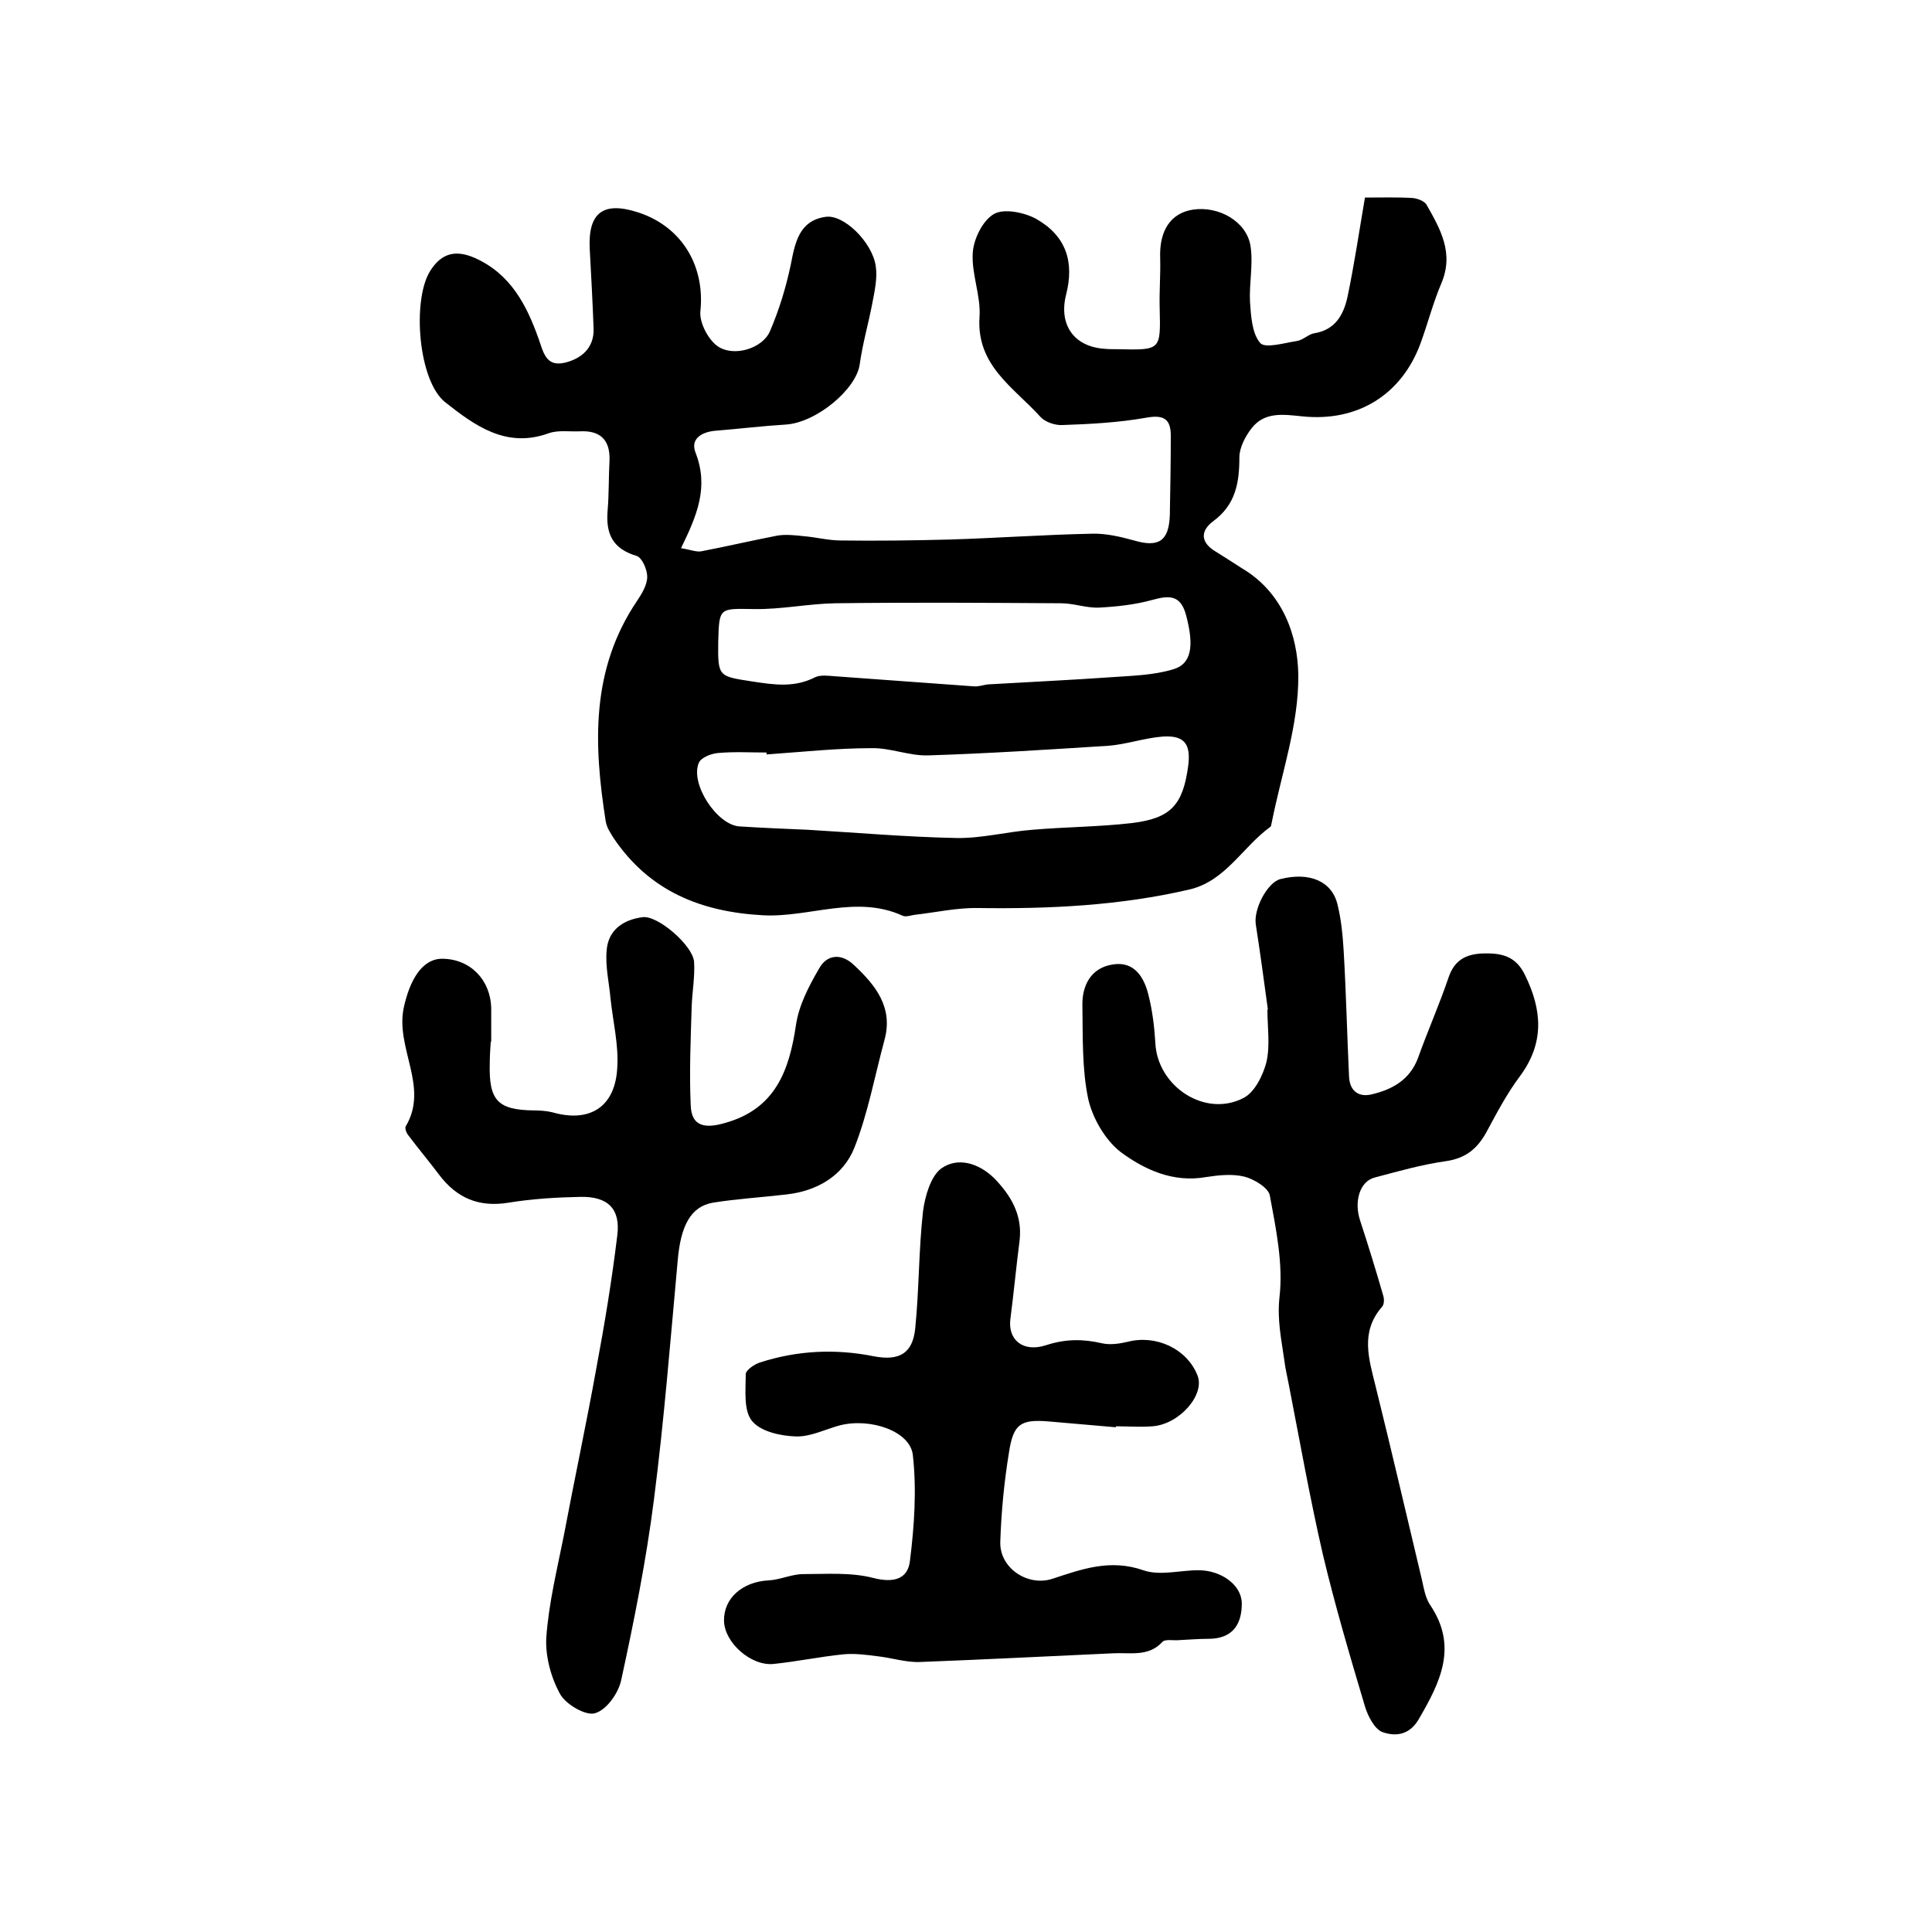
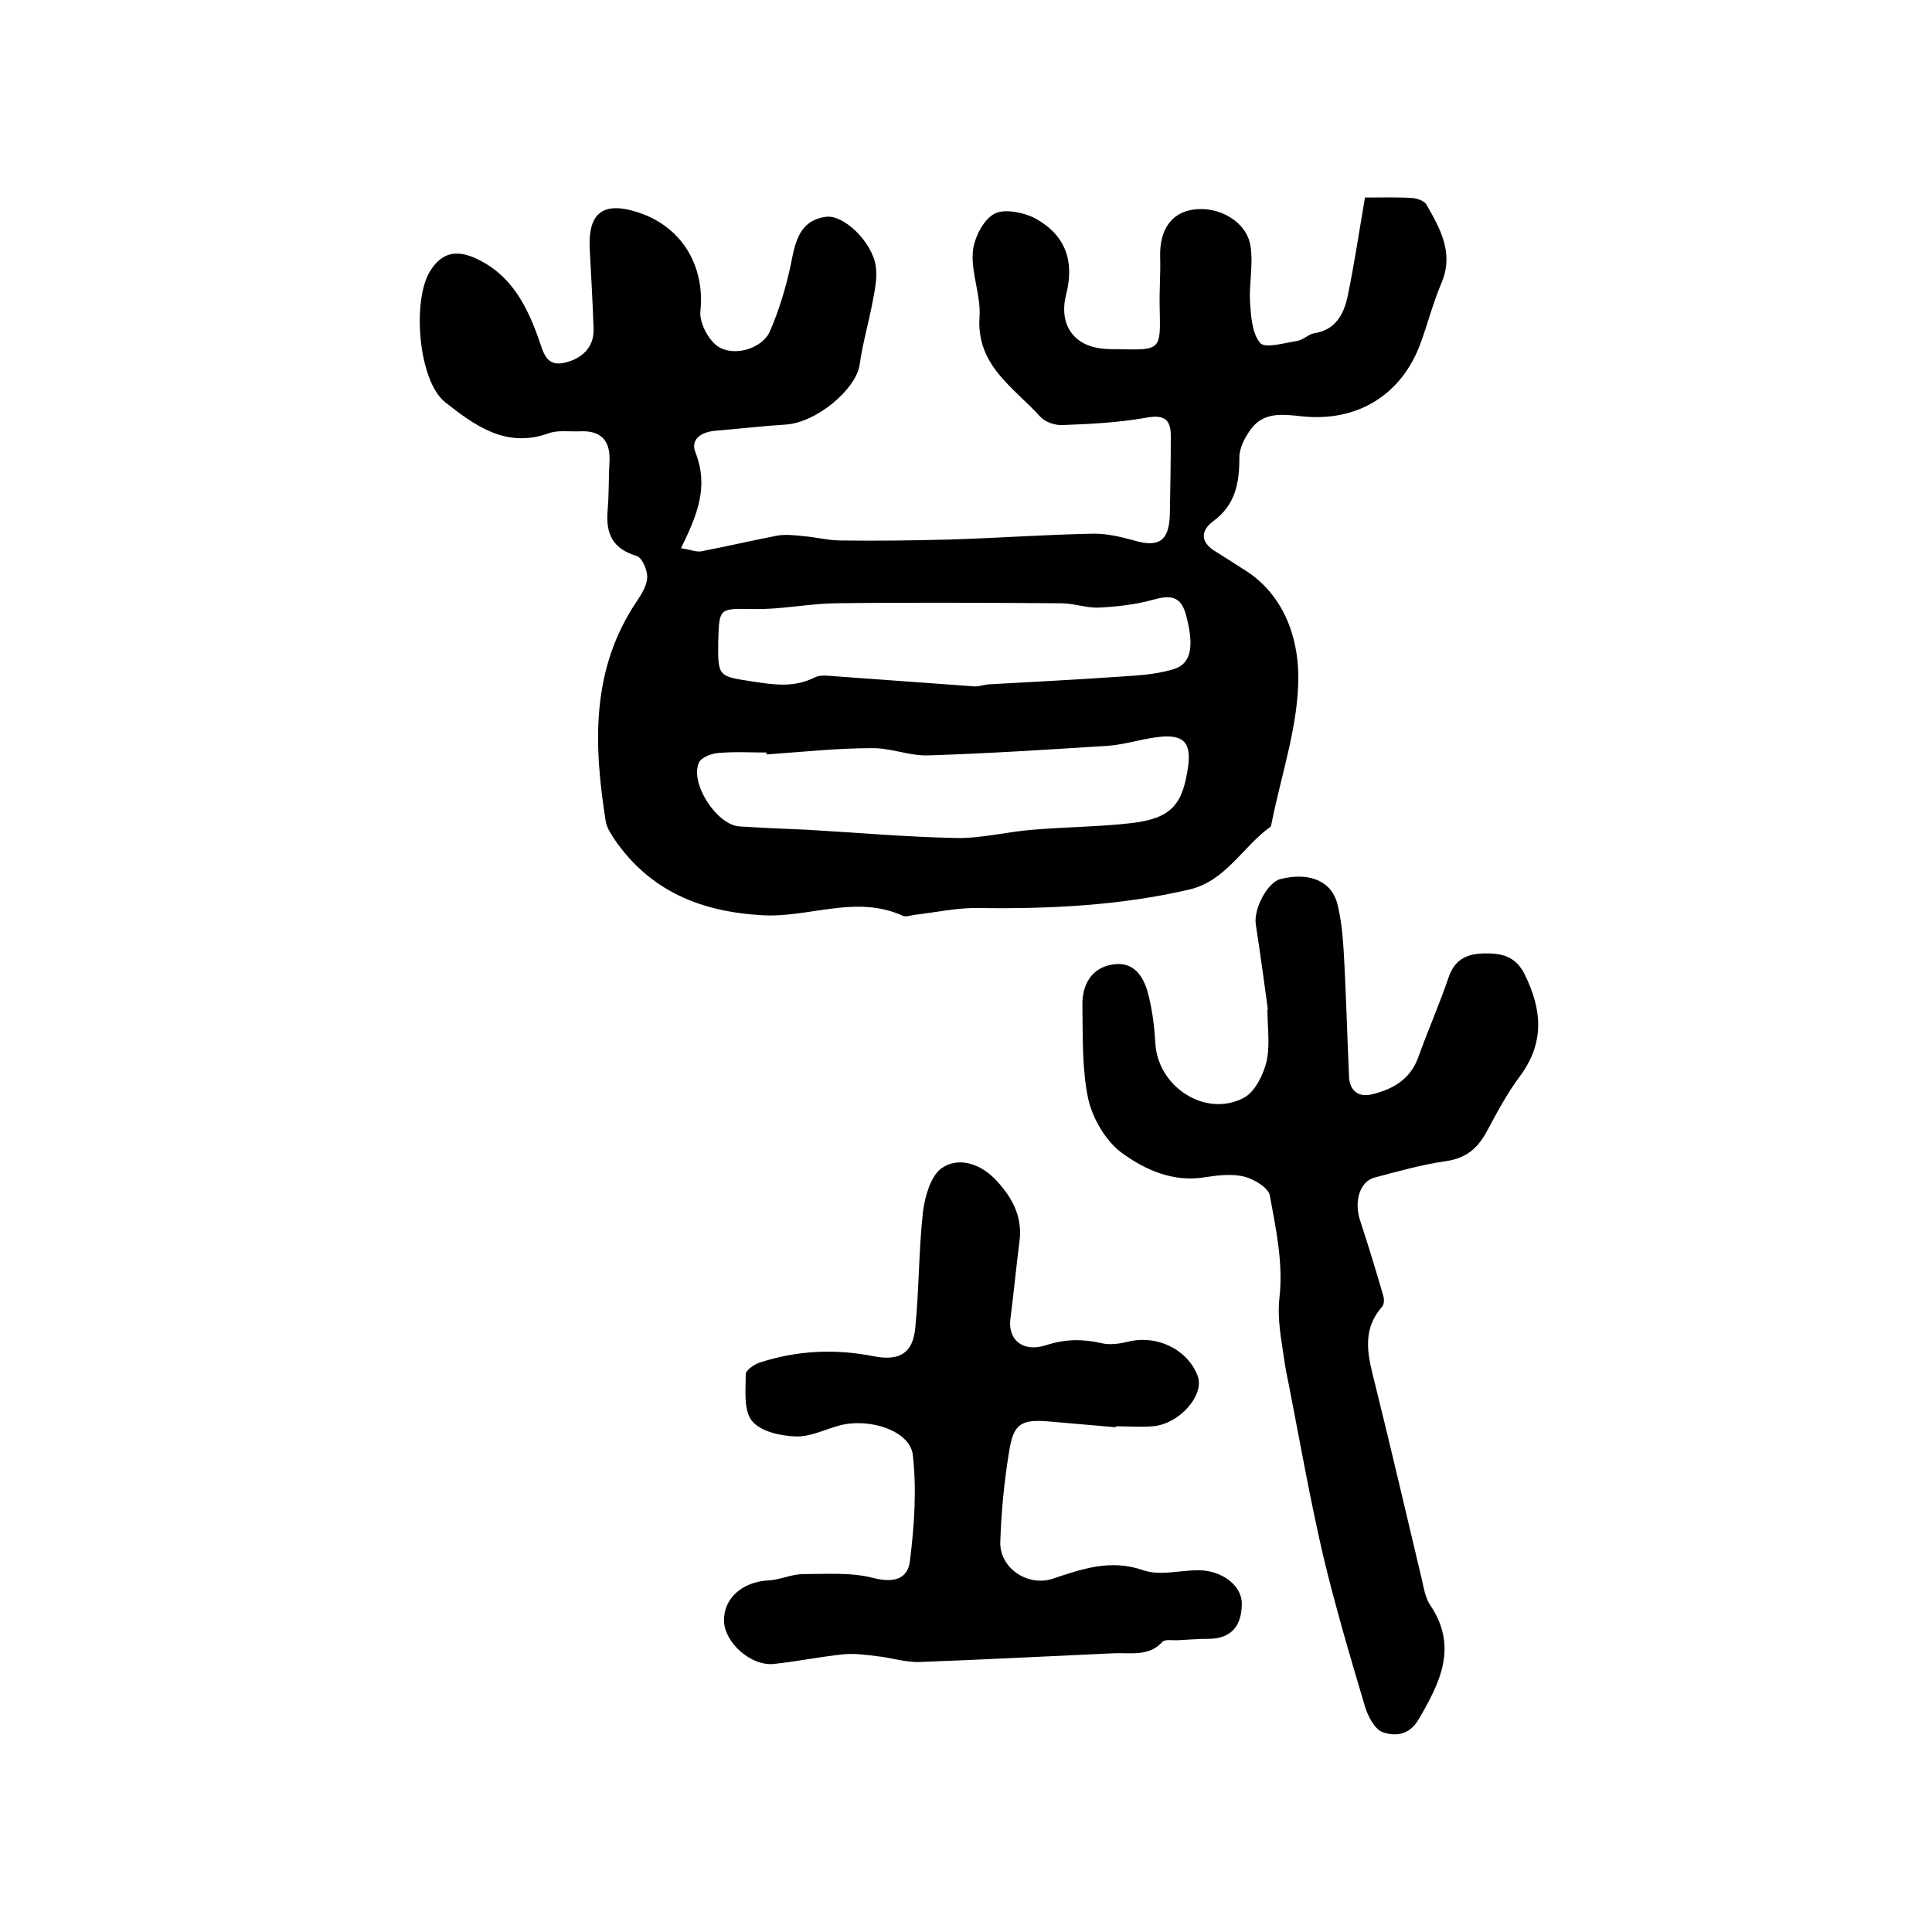
<svg xmlns="http://www.w3.org/2000/svg" version="1.1" id="图层_1" x="0px" y="0px" viewBox="0 0 400 400" style="enable-background:new 0 0 400 400;" xml:space="preserve">
  <style type="text/css">
	.st0{fill:#FFFFFF;}
</style>
  <g>
    <path d="M141,113.5c2,0.3,3.3,0.9,4.4,0.6c5.2-1,10.3-2.2,15.5-3.2c1.7-0.3,3.6-0.1,5.4,0.1c2.6,0.2,5.2,0.9,7.8,0.9   c7.5,0.1,15.1,0,22.6-0.2c9.8-0.3,19.5-1,29.3-1.2c2.9-0.1,5.9,0.6,8.8,1.4c5.1,1.5,7.2,0.1,7.4-5.2c0.1-5.5,0.2-11,0.2-16.5   c0-3.5-1.5-4.4-5.2-3.7c-5.7,1-11.5,1.3-17.2,1.5c-1.5,0.1-3.6-0.6-4.6-1.7c-5.5-6.1-13.3-10.6-12.6-20.7c0.3-4.4-1.7-8.9-1.4-13.3   c0.2-2.9,2.1-6.7,4.4-8c2.1-1.2,6.3-0.3,8.7,1c6.2,3.5,8,8.9,6.2,15.8c-1.5,6.1,1.6,10.6,7.8,11.1c1,0.1,2,0.1,3,0.1   c8.9,0.2,8.8,0.2,8.6-8.5c-0.1-3.5,0.2-7,0.1-10.4c-0.2-5.7,2.2-9.3,6.8-10c5.4-0.8,11.1,2.5,11.9,7.5c0.6,3.8-0.3,7.8-0.1,11.6   c0.2,2.9,0.4,6.5,2.1,8.5c1,1.2,5,0,7.6-0.4c1.3-0.2,2.4-1.4,3.6-1.6c4.4-0.7,6.1-3.9,6.9-7.6c1.4-6.7,2.4-13.5,3.6-20.5   c3.6,0,6.8-0.1,9.9,0.1c1,0.1,2.3,0.6,2.8,1.3c2.9,5.1,5.8,10.1,3.1,16.4c-1.7,4-2.8,8.3-4.3,12.4c-3.9,10.6-13,16.3-24.5,15.1   c-3.9-0.4-7.8-1-10.5,2.5c-1.3,1.7-2.5,4-2.5,6c0,5.3-0.8,9.8-5.4,13.2c-2.7,2-2.7,4.4,0.5,6.3c1.8,1.1,3.6,2.3,5.5,3.5   c8.4,5,11.5,13.9,11.6,22.1c0.1,10.2-3.5,20.4-5.5,30.5c-0.1,0.3-0.1,0.8-0.3,0.9c-5.8,4.2-9.3,11.3-16.9,13   c-14.3,3.3-28.8,4-43.5,3.8c-4.4-0.1-8.8,0.9-13.2,1.4c-0.8,0.1-1.8,0.5-2.5,0.2c-9.6-4.4-19.3,0.4-28.9-0.1   c-12.9-0.7-23.5-5-30.9-15.9c-0.7-1.1-1.5-2.3-1.7-3.6c-2.5-15.9-3.1-31.4,6.5-45.6c1-1.5,2.1-3.3,2.1-5c0-1.5-1.1-4-2.2-4.3   c-5-1.5-6.4-4.6-6-9.4c0.3-3.5,0.2-7,0.4-10.5c0.1-4.2-2-6.1-6.1-5.9c-2.2,0.1-4.5-0.3-6.5,0.4c-8.8,3.2-15.3-1.6-21.4-6.4   c-5.6-4.4-6.9-21-3.2-27.1c2.4-3.9,5.4-4.5,9.3-2.8c7.4,3.3,10.7,9.7,13.2,16.7c1,2.8,1.5,5.9,5.4,5c3.4-0.8,6.1-3,6-7   c-0.2-5.5-0.5-11-0.8-16.5c-0.4-7.6,2.8-10,10.1-7.6c9.1,3,13.8,11.2,12.8,20.5c-0.2,2.3,1.6,5.8,3.6,7.2c3.4,2.3,9.3,0.4,10.8-3.1   c1.9-4.4,3.3-9,4.3-13.7c0.9-4.6,1.7-9.2,7.2-10c3.7-0.6,9.6,5.1,10.4,10.1c0.4,2.5-0.2,5.2-0.7,7.8c-0.8,4.2-2,8.3-2.6,12.6   c-0.7,5.2-9,12.1-15.3,12.5c-4.9,0.3-9.8,0.9-14.8,1.3c-2.7,0.3-5,1.7-3.9,4.5C146.8,100.9,144.3,106.7,141,113.5z M158.7,156.2   c0-0.1,0-0.3,0-0.4c-3.3,0-6.7-0.2-10,0.1c-1.4,0.1-3.5,0.9-4,2c-1.9,4.3,3.7,12.9,8.4,13.2c4.7,0.3,9.5,0.5,14.2,0.7   c10.2,0.6,20.5,1.5,30.7,1.7c5.2,0.1,10.5-1.3,15.7-1.7c6.9-0.6,13.8-0.6,20.7-1.4c8.1-1,10.5-3.8,11.6-11.8   c0.6-4.6-0.8-6.4-5.3-6.1c-3.8,0.3-7.4,1.6-11.2,1.9c-12.5,0.8-24.9,1.6-37.4,2c-3.9,0.1-7.8-1.6-11.7-1.5   C173.2,154.9,165.9,155.7,158.7,156.2z M148.7,132.9c-0.1,7.3,0.1,7.1,7.1,8.2c4.6,0.7,8.7,1.3,13-0.9c1.1-0.5,2.6-0.3,3.9-0.2   c9.6,0.7,19.2,1.4,28.9,2.1c1,0.1,2-0.3,2.9-0.4c8.6-0.5,17.1-0.9,25.7-1.5c4.2-0.3,8.6-0.4,12.6-1.6c4-1.1,4.4-5,2.8-11.1   c-1.1-4.3-3.4-4.3-7-3.3c-3.6,1-7.4,1.4-11.1,1.6c-2.6,0.1-5.2-0.9-7.8-0.9c-15.6-0.1-31.2-0.2-46.8,0c-5.6,0.1-11.2,1.3-16.8,1.2   C148.9,126,148.9,125.7,148.7,132.9z" />
    <path d="M262.5,209c-0.8-5.9-1.6-11.8-2.5-17.6c-0.5-3.2,2.4-8.7,5.1-9.4c6-1.5,10.6,0.4,11.8,5.2c0.8,3.2,1.1,6.5,1.3,9.8   c0.5,8.6,0.7,17.2,1.1,25.8c0.1,3,1.9,4.4,4.6,3.8c4.3-1,8-3,9.7-7.6c2-5.6,4.4-11,6.3-16.6c1.2-3.6,3.6-4.9,7.2-5   c3.7-0.1,6.7,0.5,8.6,4.4c3.6,7.3,4.1,14.1-1,21c-2.7,3.6-4.8,7.6-6.9,11.5c-1.9,3.5-4.3,5.5-8.4,6.1c-5,0.7-9.9,2.1-14.8,3.4   c-3.1,0.8-4.3,5-3,8.9c1.7,5.2,3.3,10.4,4.8,15.6c0.2,0.7,0.2,1.8-0.3,2.3c-4.5,5.2-2.7,10.7-1.3,16.4c3.3,13.3,6.4,26.7,9.6,40.1   c0.4,1.8,0.7,3.7,1.7,5.2c5.8,8.6,2.1,16-2.4,23.7c-2,3.4-5,3.5-7.5,2.6c-1.6-0.6-3-3.3-3.6-5.3c-3.1-10.4-6.2-20.9-8.7-31.4   c-2.7-11.7-4.8-23.6-7.1-35.4c-0.3-1.6-0.7-3.2-0.9-4.9c-0.6-4.3-1.5-8.3-1-13c0.8-6.9-0.7-14.1-2-21.1c-0.3-1.6-3.3-3.4-5.3-3.9   c-2.5-0.6-5.3-0.3-7.9,0.1c-6.8,1.2-12.7-1.5-17.7-5.2c-3.2-2.5-5.8-7-6.7-11c-1.3-6.2-1.1-12.8-1.2-19.3c-0.1-4.2,1.8-7.8,6.2-8.5   c4.5-0.8,6.6,2.6,7.5,6.4c0.8,3.2,1.2,6.5,1.4,9.8c0.4,9,10.3,15.6,18.3,11.4c2.3-1.2,4-4.7,4.7-7.4c0.8-3.5,0.2-7.3,0.2-11   C262.3,209.1,262.4,209.1,262.5,209z" />
-     <path d="M101.6,215.7c-0.1,1.5-0.2,3-0.2,4.5c-0.2,7.6,1.6,9.6,9.1,9.7c1.3,0,2.7,0.1,3.9,0.4c7.7,2.2,13-1.1,13.4-9.3   c0.3-4.7-0.9-9.5-1.4-14.3c-0.3-3.3-1.1-6.6-0.8-9.9c0.3-4.3,3.5-6.4,7.4-6.9c3.1-0.5,10.4,5.8,10.7,9.2c0.2,3.1-0.4,6.3-0.5,9.4   c-0.2,6.7-0.5,13.5-0.2,20.2c0.1,4.8,3.3,4.9,7.1,3.8c10.4-2.9,13.3-10.8,14.7-20.3c0.6-4.1,2.7-8.1,4.8-11.7   c1.6-2.9,4.6-3.2,7.2-0.7c4.5,4.2,8.2,8.8,6.3,15.6c-2,7.4-3.4,15.1-6.2,22.2c-2.3,5.8-7.7,9-14.1,9.7c-5.1,0.6-10.2,0.9-15.2,1.7   c-4.6,0.8-6.7,4.8-7.3,12.1c-1.5,16.4-2.8,32.9-4.9,49.3c-1.6,12.6-4.1,25.1-6.8,37.5c-0.6,2.7-3,6.1-5.4,6.8   c-1.9,0.6-6-1.8-7.2-3.9c-1.9-3.4-3.1-7.8-2.9-11.7c0.5-7.1,2.2-14,3.6-21c2.2-11.7,4.7-23.3,6.8-35c1.7-9.1,3.2-18.2,4.3-27.3   c0.7-5.5-1.9-8.1-7.6-8c-5,0.1-10,0.4-14.9,1.2c-6.1,1-10.7-0.9-14.4-5.8c-2.1-2.8-4.3-5.4-6.4-8.2c-0.4-0.5-0.7-1.4-0.5-1.8   c4.9-8.2-2.2-16.2-0.4-24.6c1.2-5.5,3.7-10.2,8.1-10.1c5.7,0.1,9.9,4.4,10,10.3c0,2.2,0,4.3,0,6.5   C101.7,215.7,101.7,215.7,101.6,215.7z" />
    <path d="M231,295.5c-4.6-0.4-9.2-0.8-13.8-1.2c-5.9-0.5-7.4,0.5-8.3,6.4c-1,6.1-1.6,12.3-1.8,18.5c-0.2,5.4,5.6,9.3,10.7,7.7   c6.1-2,12-4.2,18.9-1.8c3.4,1.2,7.6,0,11.4,0c4.8,0,9,3.1,9,6.9c0,4.3-1.9,7.3-6.9,7.3c-2.2,0-4.4,0.2-6.6,0.3   c-1,0-2.4-0.2-2.9,0.3c-2.9,3.2-6.7,2.2-10.3,2.4c-13.3,0.6-26.7,1.3-40,1.8c-2.9,0.1-5.9-0.9-8.8-1.2c-2.3-0.3-4.6-0.6-6.9-0.4   c-4.9,0.5-9.7,1.5-14.5,2c-4.7,0.5-10.2-4.4-10.3-8.9c-0.1-4.7,3.8-8.1,9.2-8.4c2.4-0.1,4.8-1.3,7.2-1.3c4.9,0,9.9-0.4,14.5,0.8   c4.3,1.1,7.2,0.2,7.6-3.6c0.9-7.2,1.4-14.6,0.6-21.8c-0.5-5-8.8-7.8-15.1-6.2c-3,0.8-6.1,2.4-9.1,2.3c-3.2-0.1-7.3-1-9.1-3.2   c-1.8-2.2-1.3-6.4-1.3-9.7c0-0.8,1.7-2,2.9-2.4c7.7-2.5,15.6-2.9,23.6-1.3c5.2,1,8.1-0.5,8.6-5.9c0.8-8,0.7-16.1,1.6-24.1   c0.4-3.1,1.6-7.3,3.8-8.9c3.4-2.4,7.7-1.1,10.9,2c3.5,3.6,5.9,7.6,5.3,12.9c-0.7,5.4-1.2,10.8-1.9,16.2c-0.6,4.3,2.5,7.1,7.4,5.5   c4-1.3,7.6-1.3,11.5-0.4c1.7,0.4,3.7,0.1,5.4-0.3c5.8-1.5,12.2,1.4,14.4,6.9c1.7,4-3.7,10.2-9.3,10.6c-2.5,0.2-5,0-7.5,0   C231,295.4,231,295.4,231,295.5z" />
  </g>
</svg>